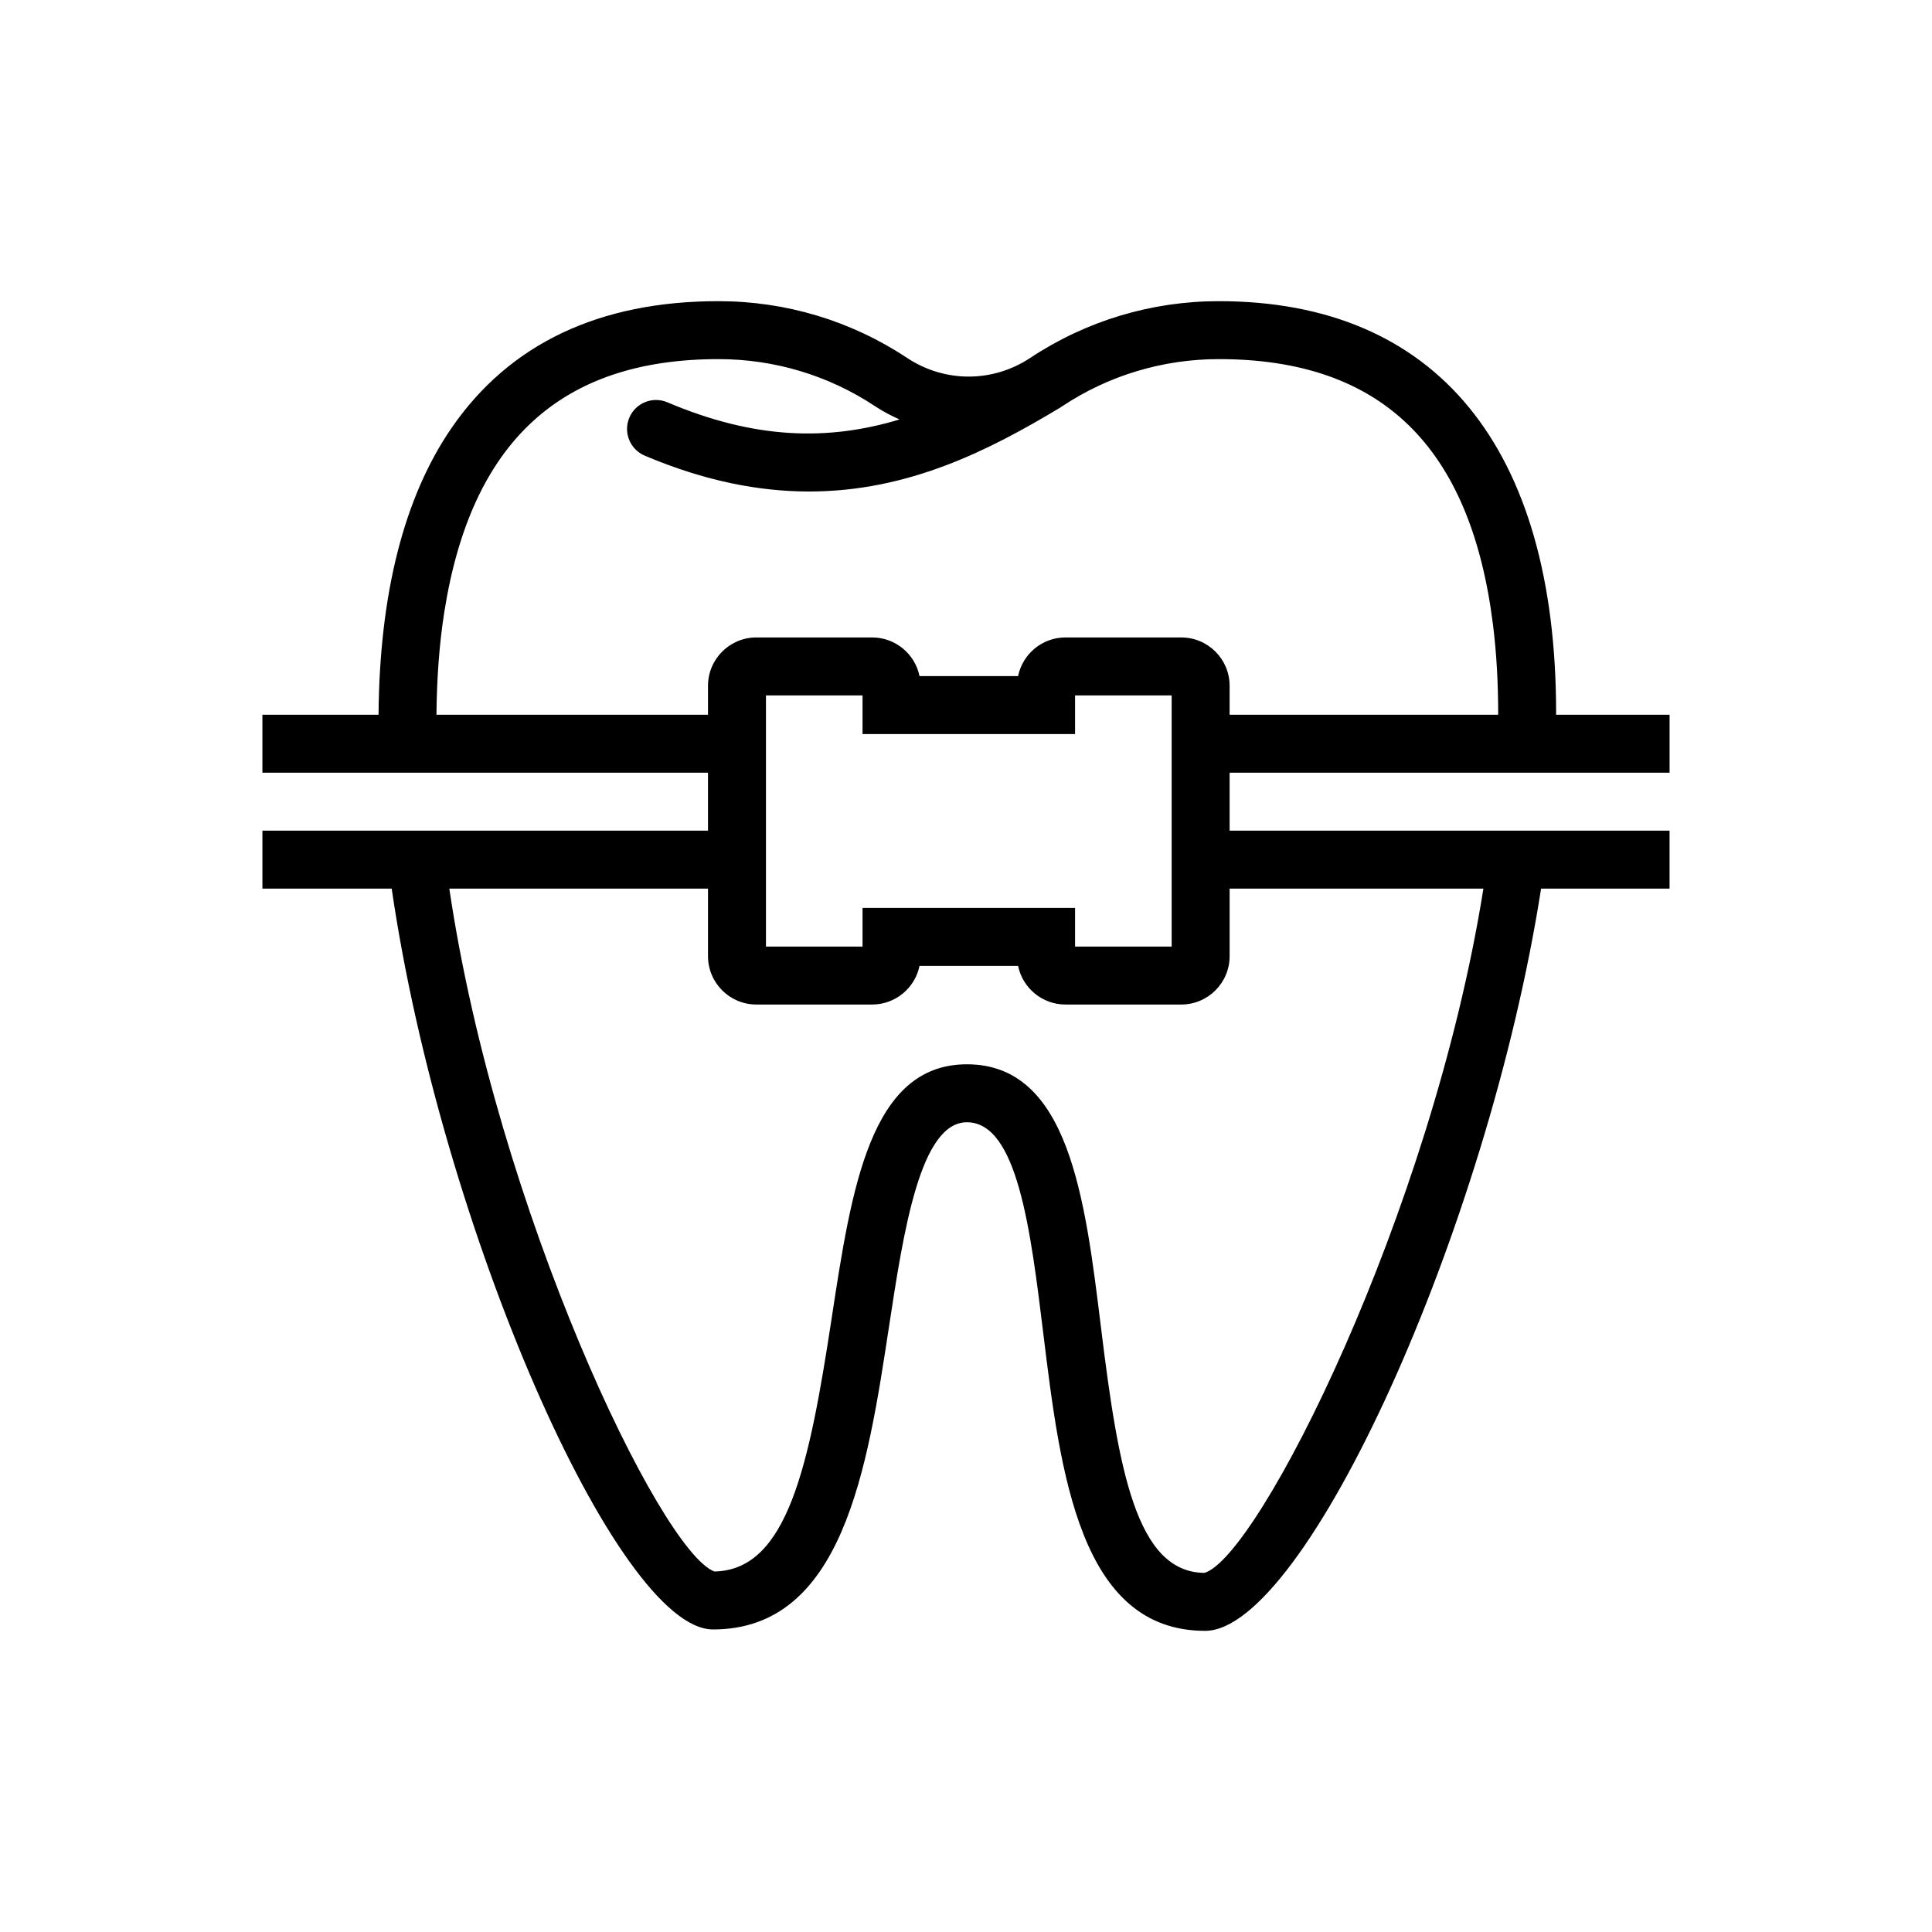
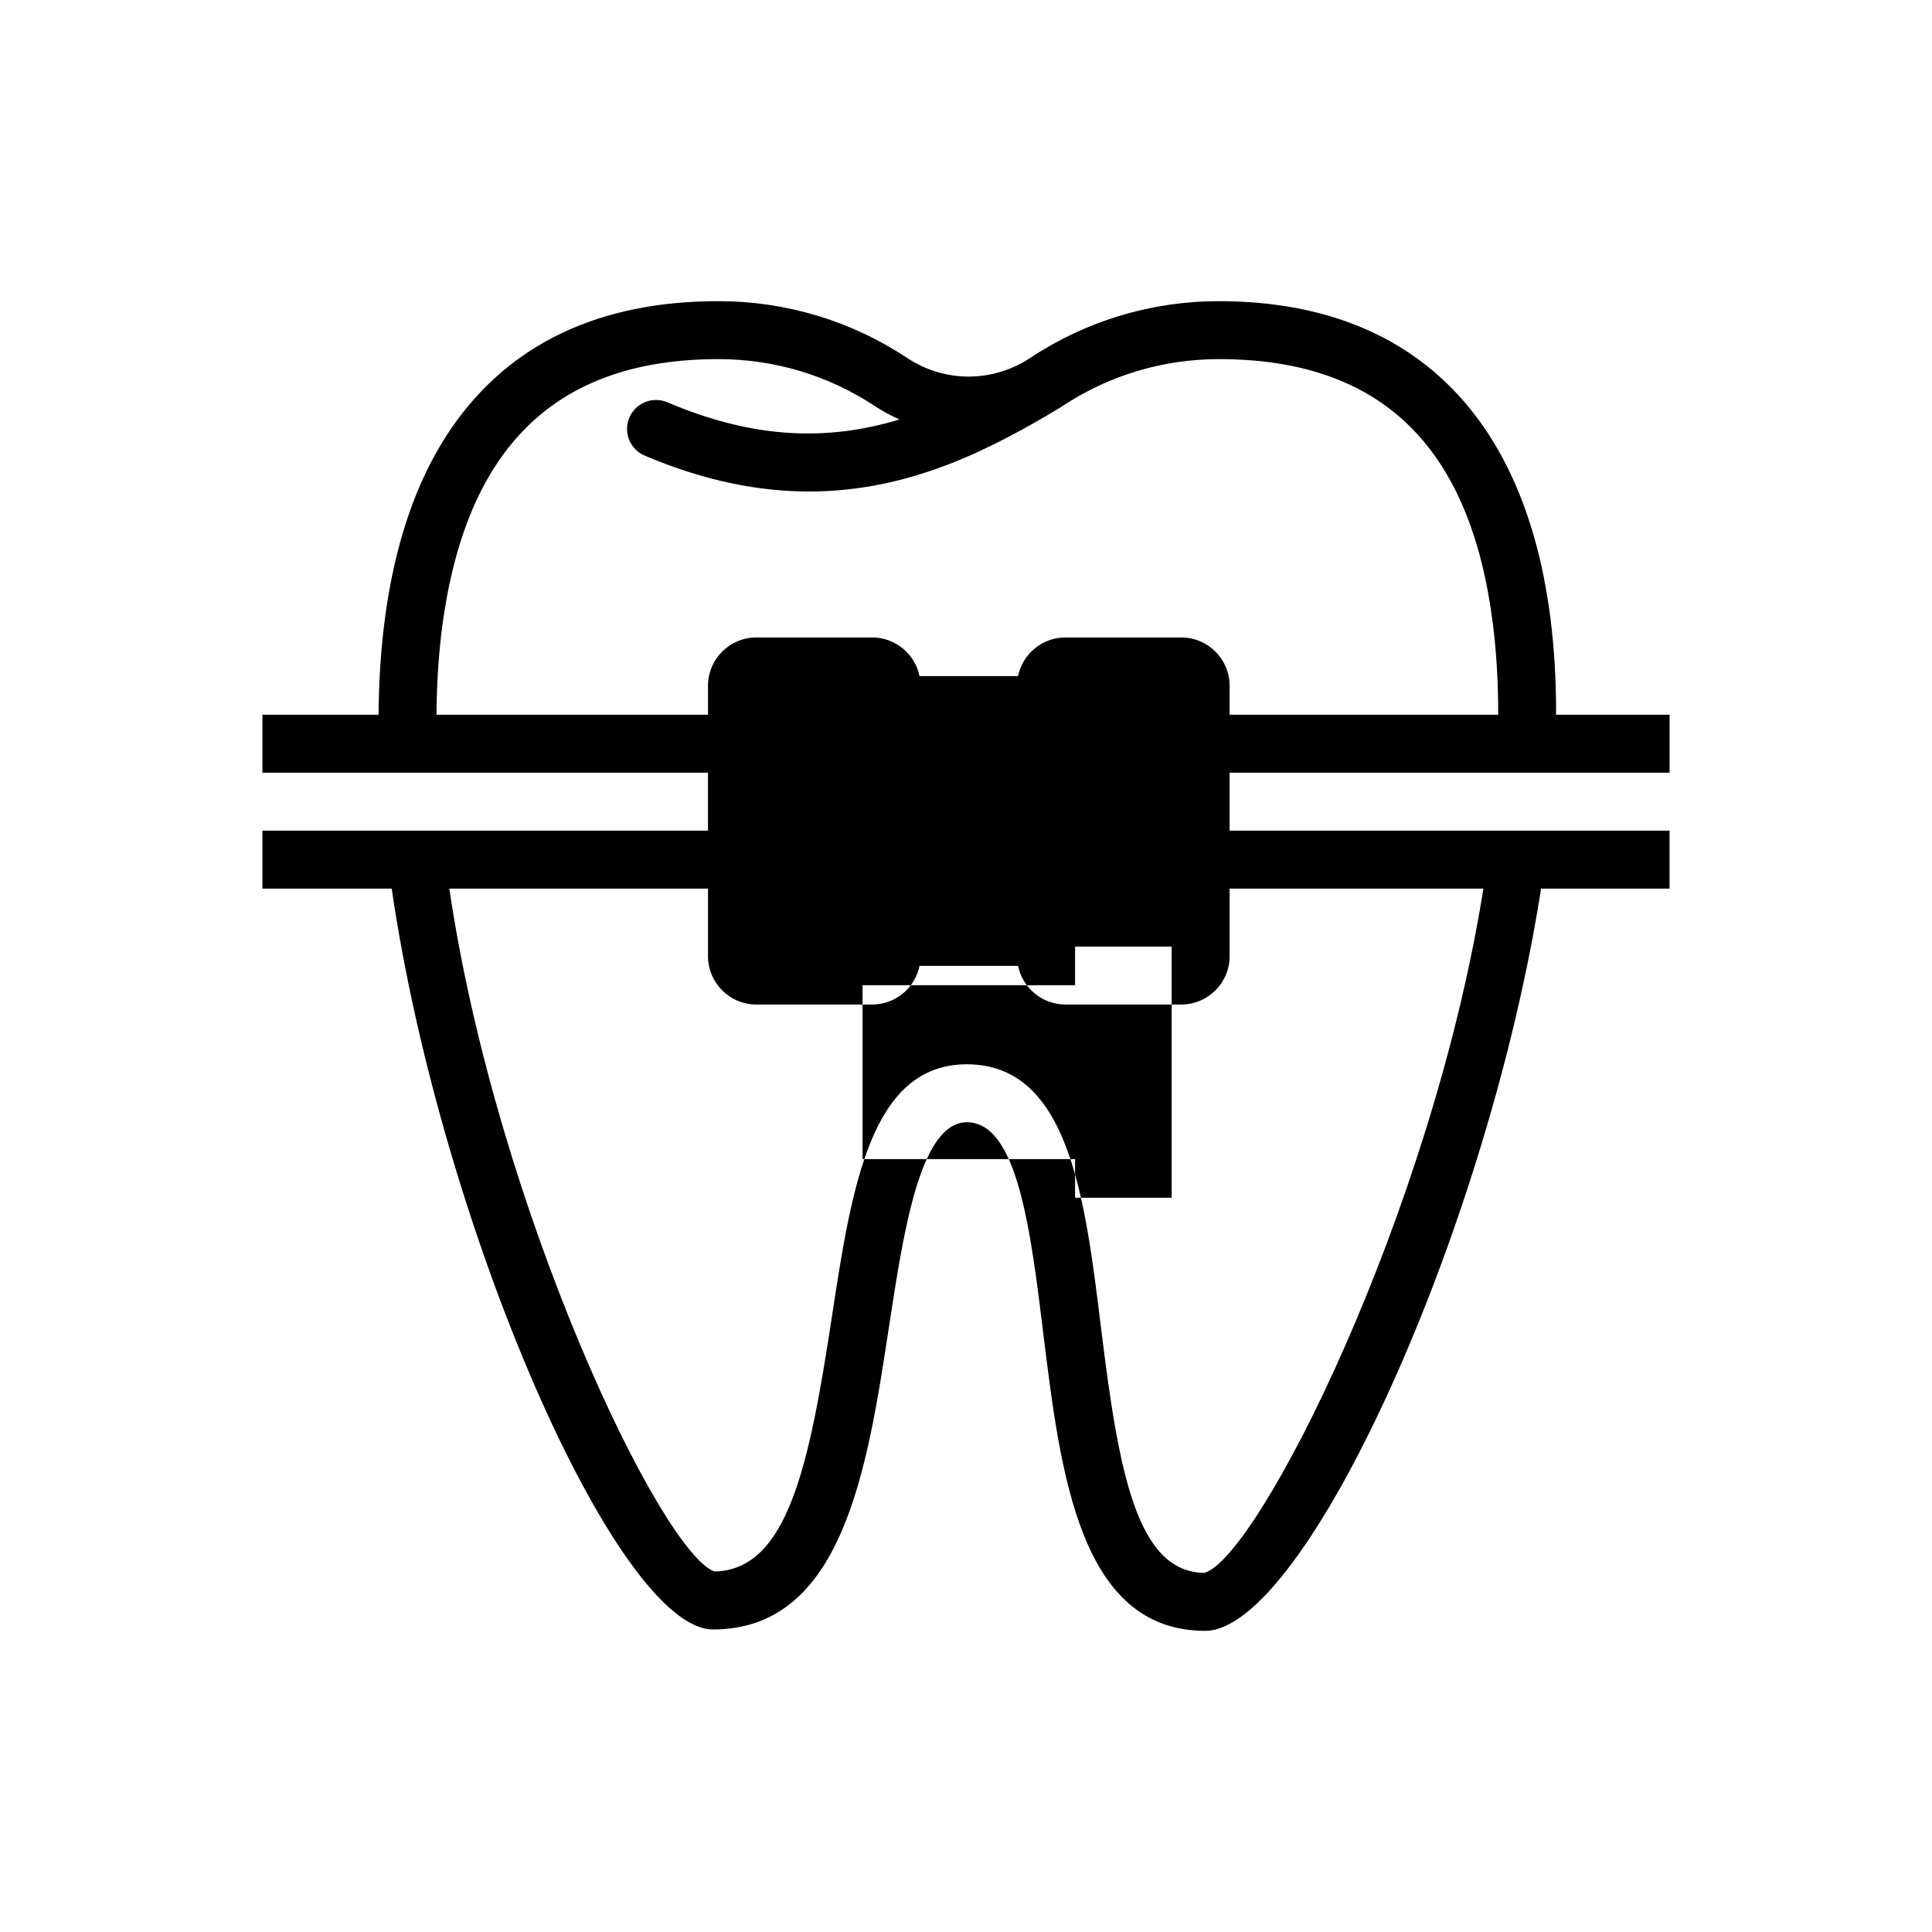
<svg xmlns="http://www.w3.org/2000/svg" height="100px" width="100px" fill="#000000" version="1.1" x="0px" y="0px" viewBox="0 0 100 100" xml:space="preserve">
-   <path d="M86.417,39.994v-3h-5.875c0-0.03,0.002-0.062,0.002-0.091c0-13.745-6.199-21.315-17.456-21.315 c-3.487,0-6.862,1.015-9.761,2.936c-1.949,1.291-4.43,1.291-6.379,0c-2.897-1.921-6.271-2.936-9.76-2.936 c-6.168,0-10.813,2.204-13.807,6.551c-2.469,3.585-3.736,8.587-3.788,14.855h-6.011v3h23.063v3.001H13.583v3h6.691 C22.833,63.543,31.94,84.34,36.904,84.34c6.722,0,7.989-8.314,9.107-15.648c0.758-4.971,1.616-10.604,4.036-10.604 c2.615,0,3.297,5.57,3.957,10.957c0.883,7.203,1.883,15.367,8.375,15.367c5.168,0,14.625-20.744,17.387-38.417h6.65v-3H63.645 v-3.001H86.417z M22.591,36.994c0.018-1.849,0.141-3.644,0.41-5.339c1.394-8.793,6.035-13.067,14.188-13.067 c2.896,0,5.697,0.842,8.102,2.436c0.406,0.269,0.832,0.492,1.268,0.687c-3.695,1.115-7.468,1.041-12.018-0.889 c-0.761-0.322-1.643,0.032-1.966,0.795s0.032,1.644,0.796,1.967c3.121,1.324,5.938,1.856,8.51,1.856 c5.164,0,9.338-2.146,12.998-4.344c0.023-0.015,0.042-0.033,0.064-0.048c0.014-0.01,0.029-0.016,0.043-0.024 c2.404-1.594,5.206-2.436,8.103-2.436c8.392,0,13.032,4.498,14.188,13.751c0.188,1.496,0.269,3.056,0.27,4.655H63.645v-1.497 c0-1.38-1.122-2.503-2.503-2.503h-5.994c-1.208,0-2.219,0.86-2.452,2h-5.102c-0.233-1.14-1.244-2-2.452-2h-5.994 c-1.38,0-2.502,1.123-2.502,2.503v1.497H22.591z M44.645,46.994v2.001h-4.999V35.994h4.999v2h11v-2h5v13.001h-5v-2.001H44.645z M76.781,45.995C74.095,62.85,65.118,80.623,62.337,81.412c-3.526-0.041-4.445-5.307-5.354-12.732 c-0.819-6.682-1.665-13.592-6.935-13.592c-4.997,0-5.971,6.389-7.002,13.15c-1.162,7.625-2.281,13.035-6.07,13.102 c-2.801-1.043-11.262-18.732-13.719-35.345h13.389v3.496c0,1.381,1.122,2.503,2.502,2.503h5.994c1.208,0,2.219-0.859,2.452-2h5.102 c0.233,1.141,1.244,2,2.452,2h5.994c1.381,0,2.503-1.123,2.503-2.503v-3.496H76.781z" />
+   <path d="M86.417,39.994v-3h-5.875c0-0.03,0.002-0.062,0.002-0.091c0-13.745-6.199-21.315-17.456-21.315 c-3.487,0-6.862,1.015-9.761,2.936c-1.949,1.291-4.43,1.291-6.379,0c-2.897-1.921-6.271-2.936-9.76-2.936 c-6.168,0-10.813,2.204-13.807,6.551c-2.469,3.585-3.736,8.587-3.788,14.855h-6.011v3h23.063v3.001H13.583v3h6.691 C22.833,63.543,31.94,84.34,36.904,84.34c6.722,0,7.989-8.314,9.107-15.648c0.758-4.971,1.616-10.604,4.036-10.604 c2.615,0,3.297,5.57,3.957,10.957c0.883,7.203,1.883,15.367,8.375,15.367c5.168,0,14.625-20.744,17.387-38.417h6.65v-3H63.645 v-3.001H86.417z M22.591,36.994c0.018-1.849,0.141-3.644,0.41-5.339c1.394-8.793,6.035-13.067,14.188-13.067 c2.896,0,5.697,0.842,8.102,2.436c0.406,0.269,0.832,0.492,1.268,0.687c-3.695,1.115-7.468,1.041-12.018-0.889 c-0.761-0.322-1.643,0.032-1.966,0.795s0.032,1.644,0.796,1.967c3.121,1.324,5.938,1.856,8.51,1.856 c5.164,0,9.338-2.146,12.998-4.344c0.023-0.015,0.042-0.033,0.064-0.048c0.014-0.01,0.029-0.016,0.043-0.024 c2.404-1.594,5.206-2.436,8.103-2.436c8.392,0,13.032,4.498,14.188,13.751c0.188,1.496,0.269,3.056,0.27,4.655H63.645v-1.497 c0-1.38-1.122-2.503-2.503-2.503h-5.994c-1.208,0-2.219,0.86-2.452,2h-5.102c-0.233-1.14-1.244-2-2.452-2h-5.994 c-1.38,0-2.502,1.123-2.502,2.503v1.497H22.591z M44.645,46.994v2.001h-4.999h4.999v2h11v-2h5v13.001h-5v-2.001H44.645z M76.781,45.995C74.095,62.85,65.118,80.623,62.337,81.412c-3.526-0.041-4.445-5.307-5.354-12.732 c-0.819-6.682-1.665-13.592-6.935-13.592c-4.997,0-5.971,6.389-7.002,13.15c-1.162,7.625-2.281,13.035-6.07,13.102 c-2.801-1.043-11.262-18.732-13.719-35.345h13.389v3.496c0,1.381,1.122,2.503,2.502,2.503h5.994c1.208,0,2.219-0.859,2.452-2h5.102 c0.233,1.141,1.244,2,2.452,2h5.994c1.381,0,2.503-1.123,2.503-2.503v-3.496H76.781z" />
</svg>